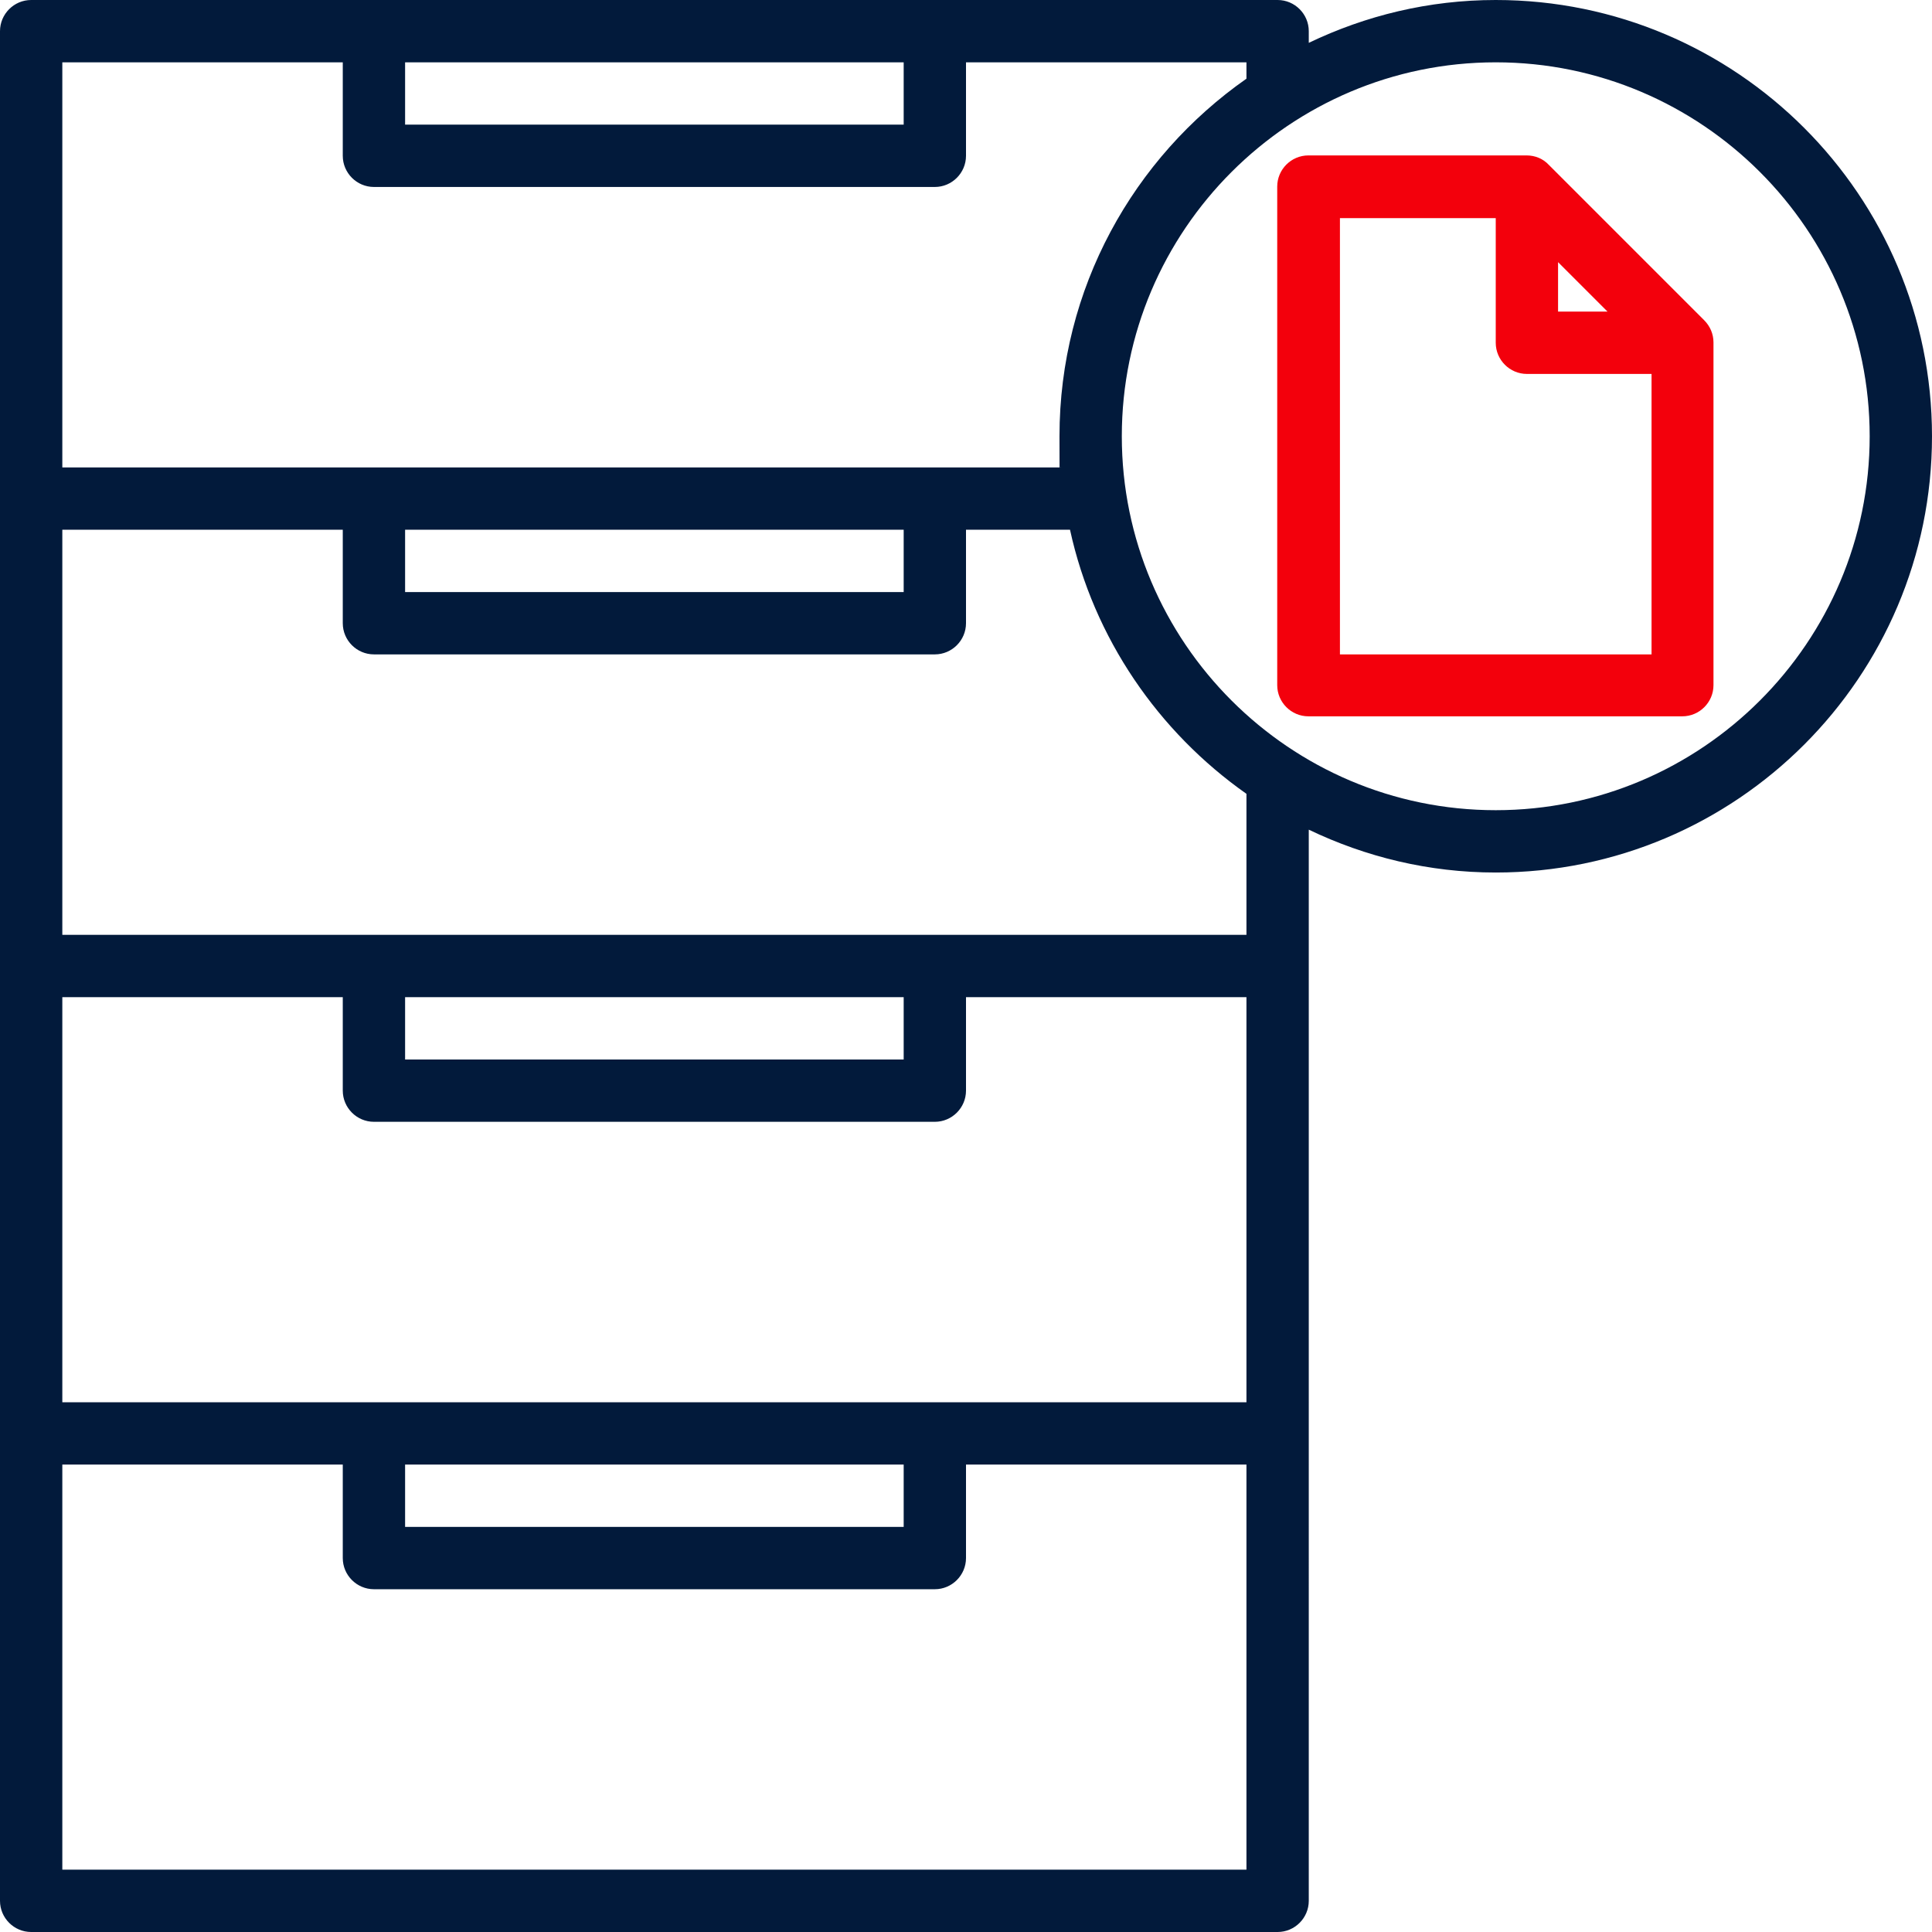
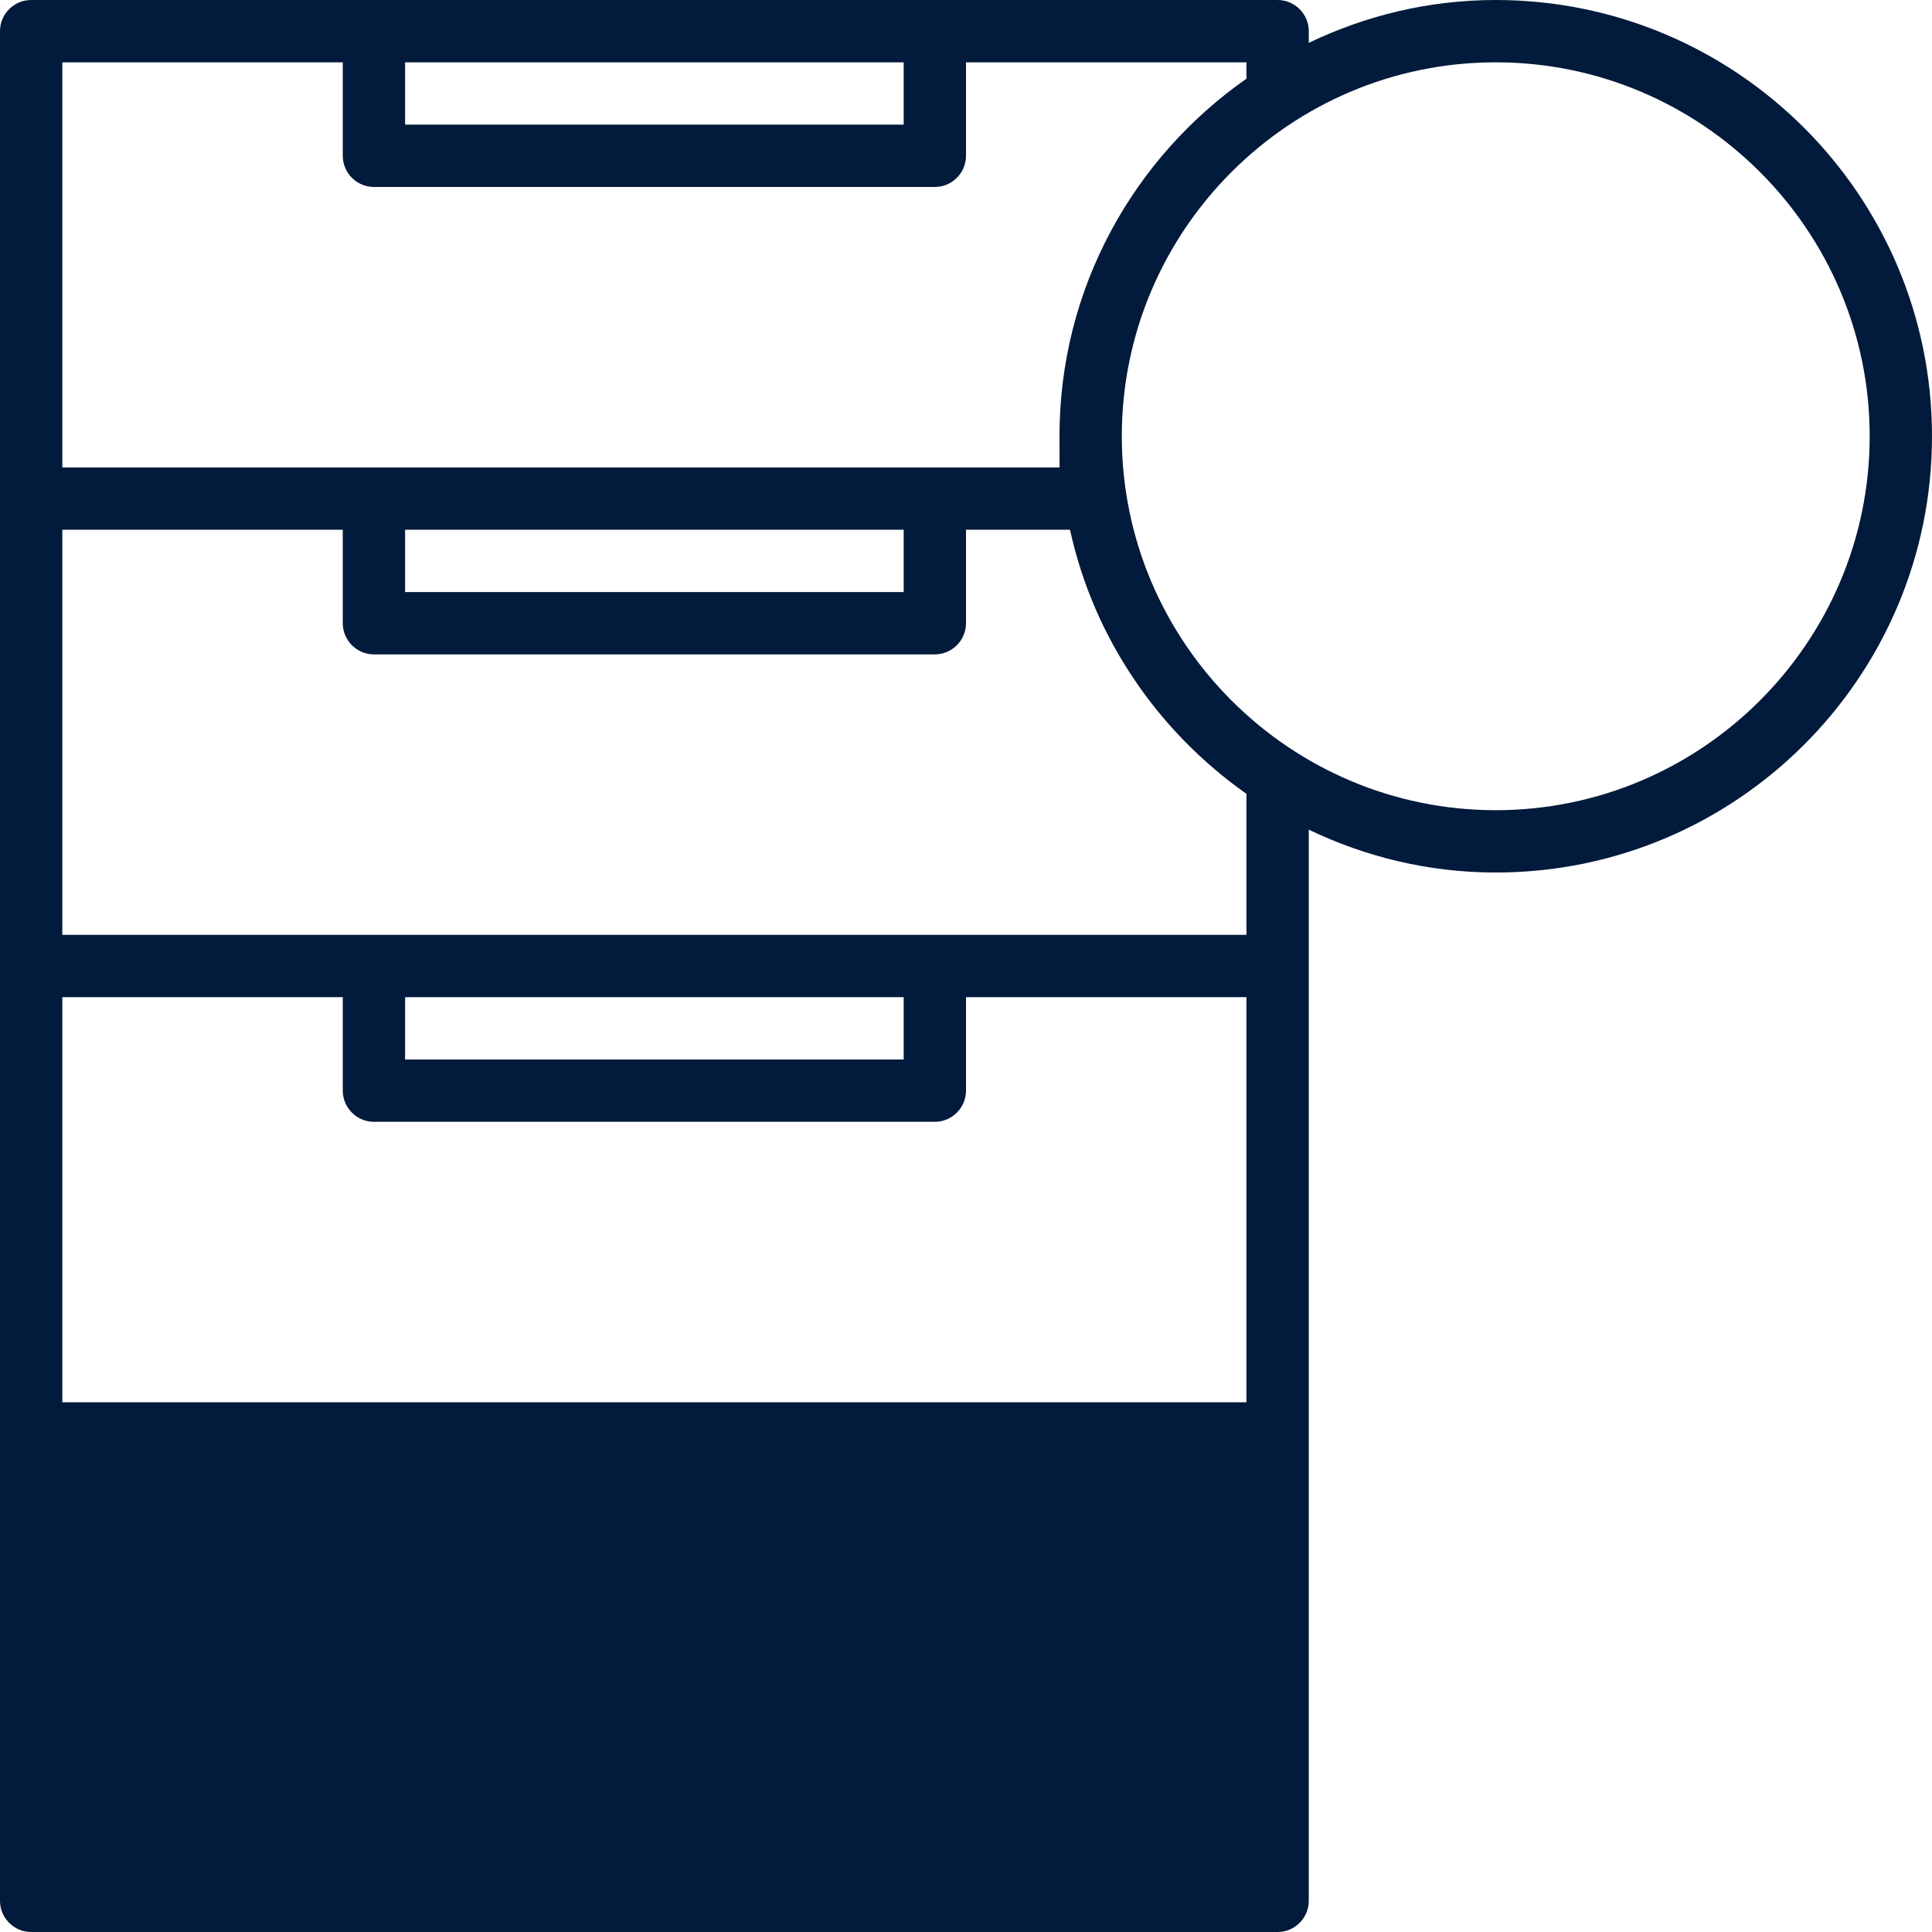
<svg xmlns="http://www.w3.org/2000/svg" id="Calque_1" data-name="Calque 1" version="1.1" viewBox="0 0 496 496">
  <defs>
    <style>
      .cls-1 {
        fill: #f3000c;
      }

      .cls-1, .cls-2 {
        stroke-width: 0px;
      }

      .cls-2 {
        fill: #021a3b;
      }
    </style>
  </defs>
-   <path class="cls-2" d="M384,0c-17.2,0-33.4,4-48,11v-3c0-4.4-3.6-8-8-8H8C3.6,0,0,3.6,0,8v480c0,4.4,3.6,8,8,8h320c4.4,0,8-3.6,8-8V213c14.6,7,30.8,11,48,11,61.8,0,112-50.2,112-112S445.8,0,384,0ZM104,16h128v16H104v-16ZM88,16v24c0,4.4,3.6,8,8,8h144c4.4,0,8-3.6,8-8v-24h72v4.2c-29,20.3-48,53.8-48,91.8s.2,5.3.4,8H16V16h72ZM104,136h128v16H104v-16ZM104,256h128v16H104v-16ZM96,288h144c4.4,0,8-3.6,8-8v-24h72v104H16v-104h72v24c0,4.4,3.6,8,8,8ZM104,376h128v16H104v-16ZM16,480v-104h72v24c0,4.4,3.6,8,8,8h144c4.4,0,8-3.6,8-8v-24h72v104H16ZM320,240H16v-104h72v24c0,4.4,3.6,8,8,8h144c4.4,0,8-3.6,8-8v-24h26.7c6.1,27.9,22.7,51.9,45.3,67.8v36.2ZM384,208c-52.9,0-96-43.1-96-96s43.1-96,96-96,96,43.1,96,96-43.1,96-96,96Z" />
-   <path class="cls-1" d="M437.6,82.3l-40-40c-1.4-1.5-3.4-2.4-5.7-2.4h-56c-4.4,0-8,3.6-8,8v128c0,4.4,3.6,8,8,8h96c4.4,0,8-3.6,8-8v-88c0-2.2-.9-4.2-2.4-5.7ZM400,67.3l12.7,12.7h-12.7v-12.7ZM424,168h-80V56h40v32c0,4.4,3.6,8,8,8h32v72Z" />
+   <path class="cls-2" d="M384,0c-17.2,0-33.4,4-48,11v-3c0-4.4-3.6-8-8-8H8C3.6,0,0,3.6,0,8v480c0,4.4,3.6,8,8,8h320c4.4,0,8-3.6,8-8V213c14.6,7,30.8,11,48,11,61.8,0,112-50.2,112-112S445.8,0,384,0ZM104,16h128v16H104v-16ZM88,16v24c0,4.4,3.6,8,8,8h144c4.4,0,8-3.6,8-8v-24h72v4.2c-29,20.3-48,53.8-48,91.8s.2,5.3.4,8H16V16h72ZM104,136h128v16H104v-16ZM104,256h128v16H104v-16ZM96,288h144c4.4,0,8-3.6,8-8v-24h72v104H16v-104h72v24c0,4.4,3.6,8,8,8ZM104,376h128v16H104v-16ZM16,480v-104h72v24c0,4.4,3.6,8,8,8h144c4.4,0,8-3.6,8-8v-24h72H16ZM320,240H16v-104h72v24c0,4.4,3.6,8,8,8h144c4.4,0,8-3.6,8-8v-24h26.7c6.1,27.9,22.7,51.9,45.3,67.8v36.2ZM384,208c-52.9,0-96-43.1-96-96s43.1-96,96-96,96,43.1,96,96-43.1,96-96,96Z" />
</svg>